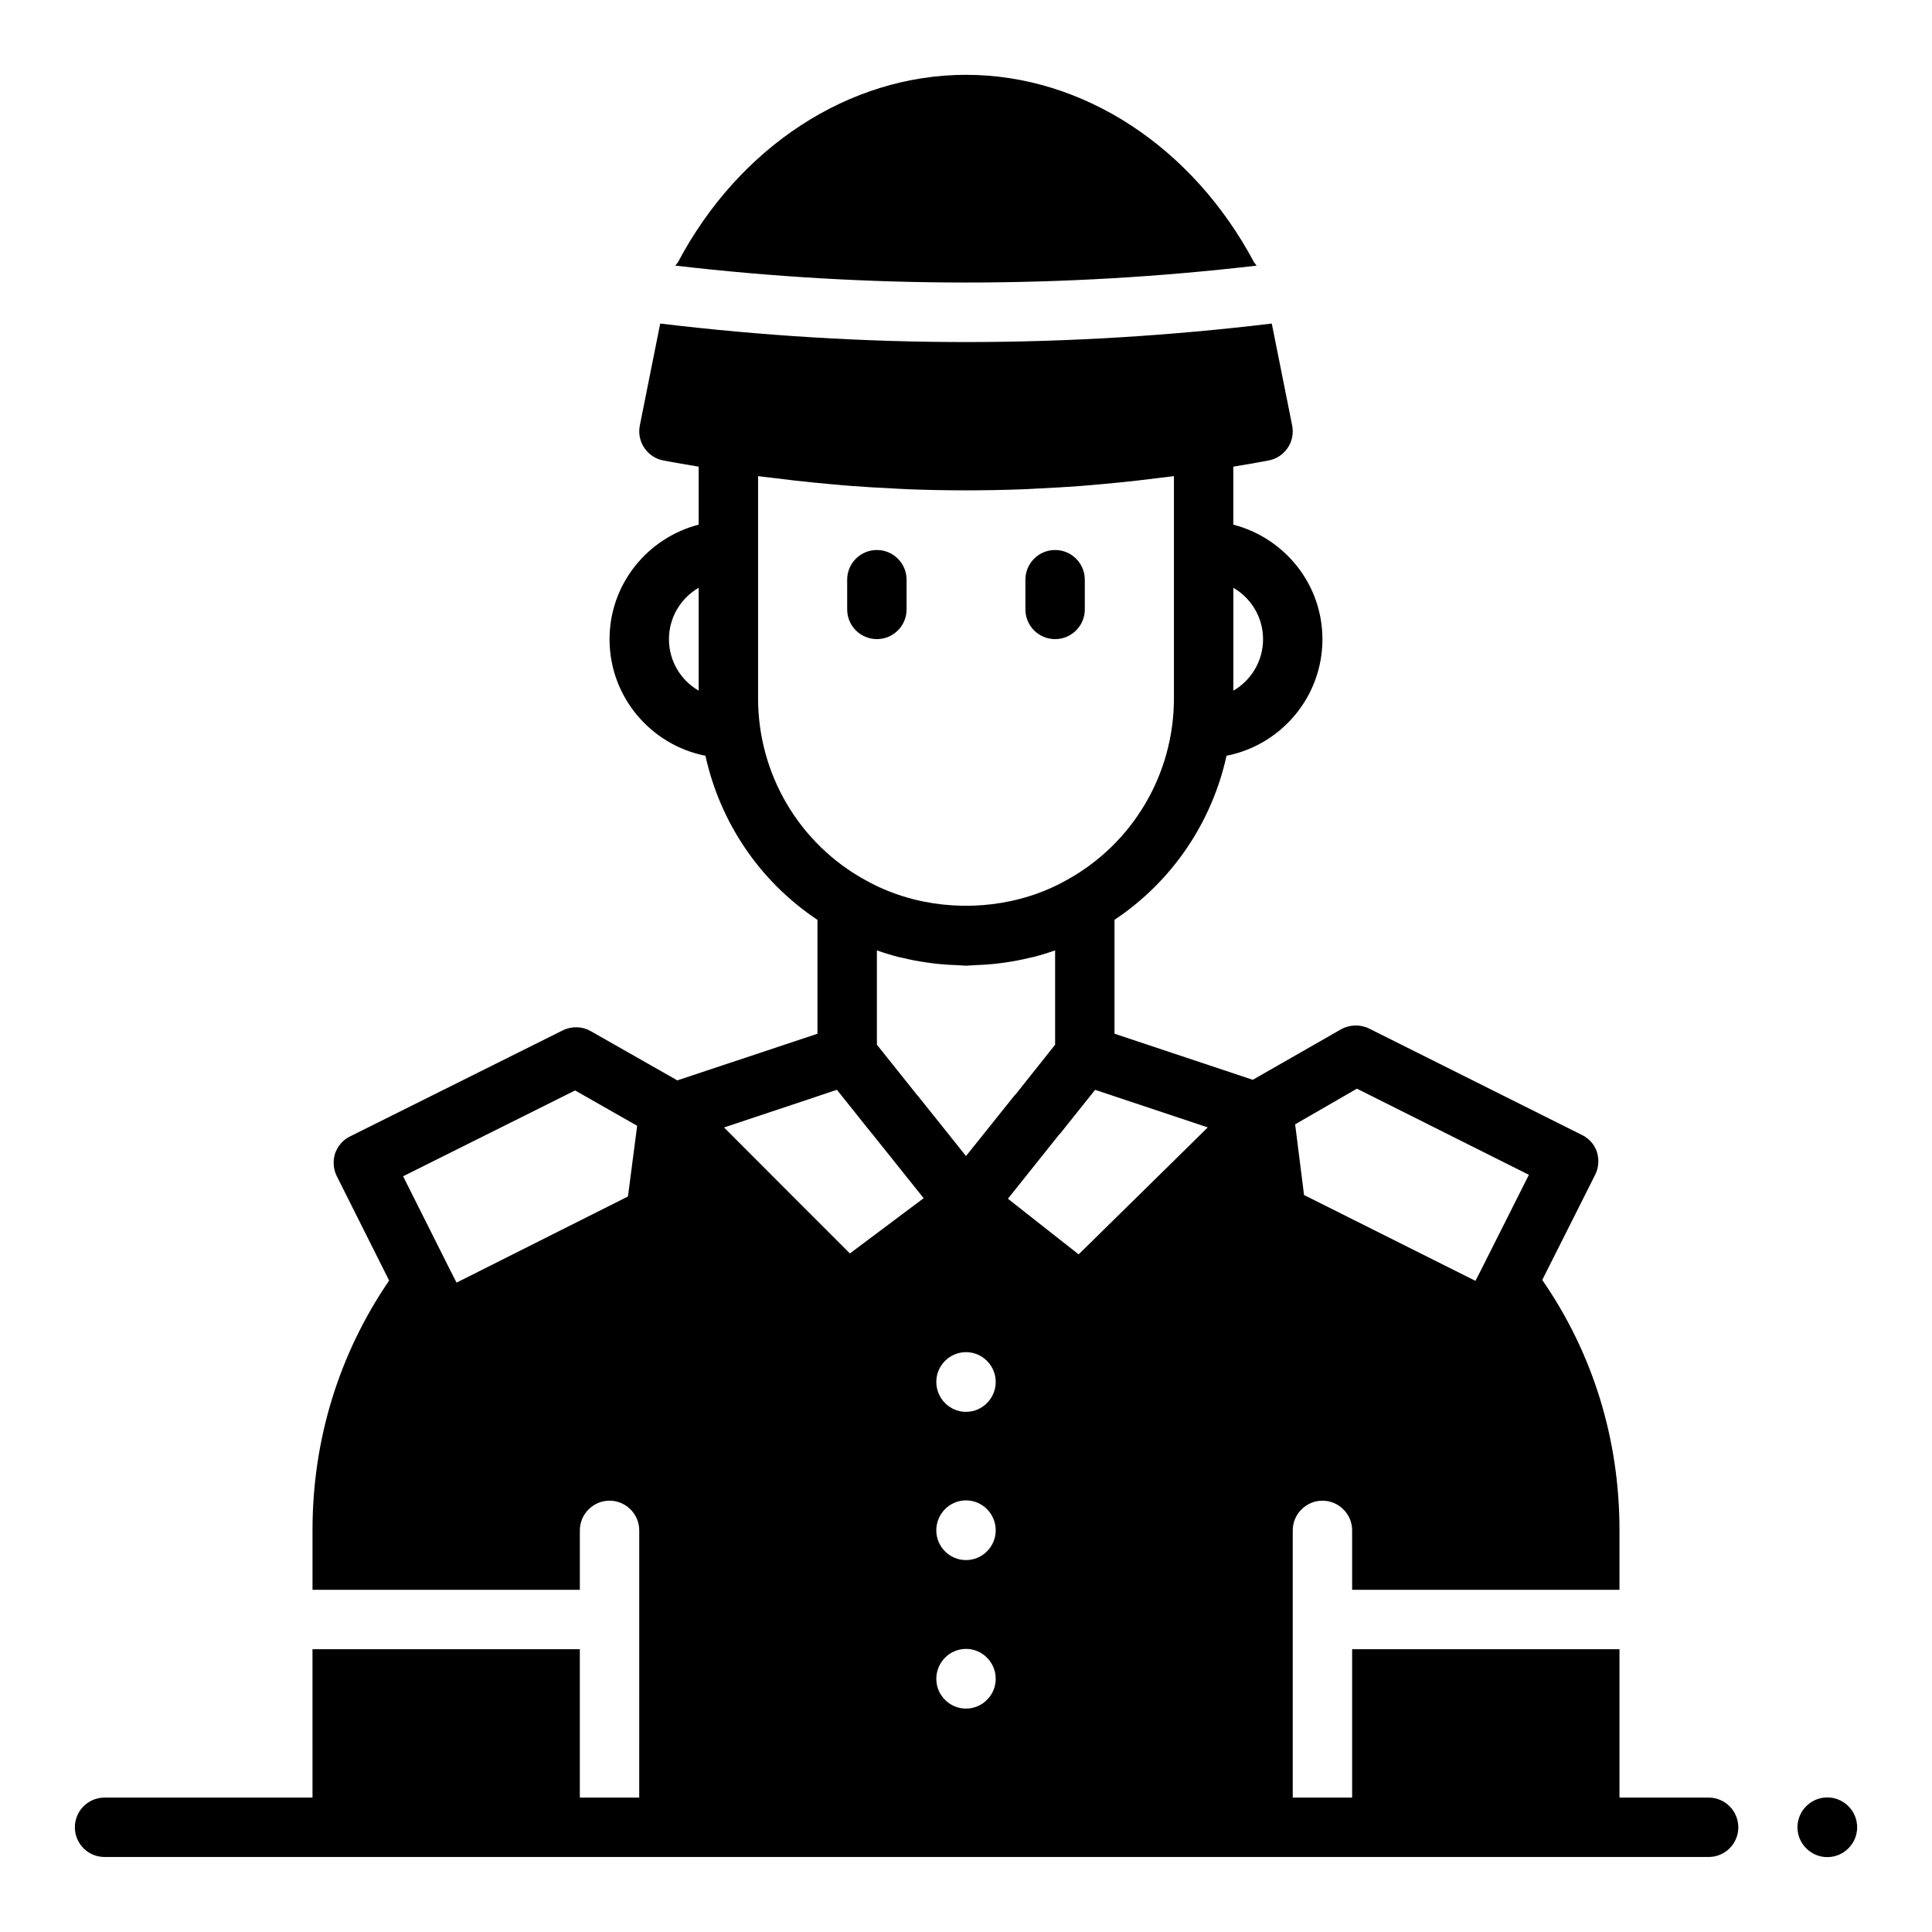
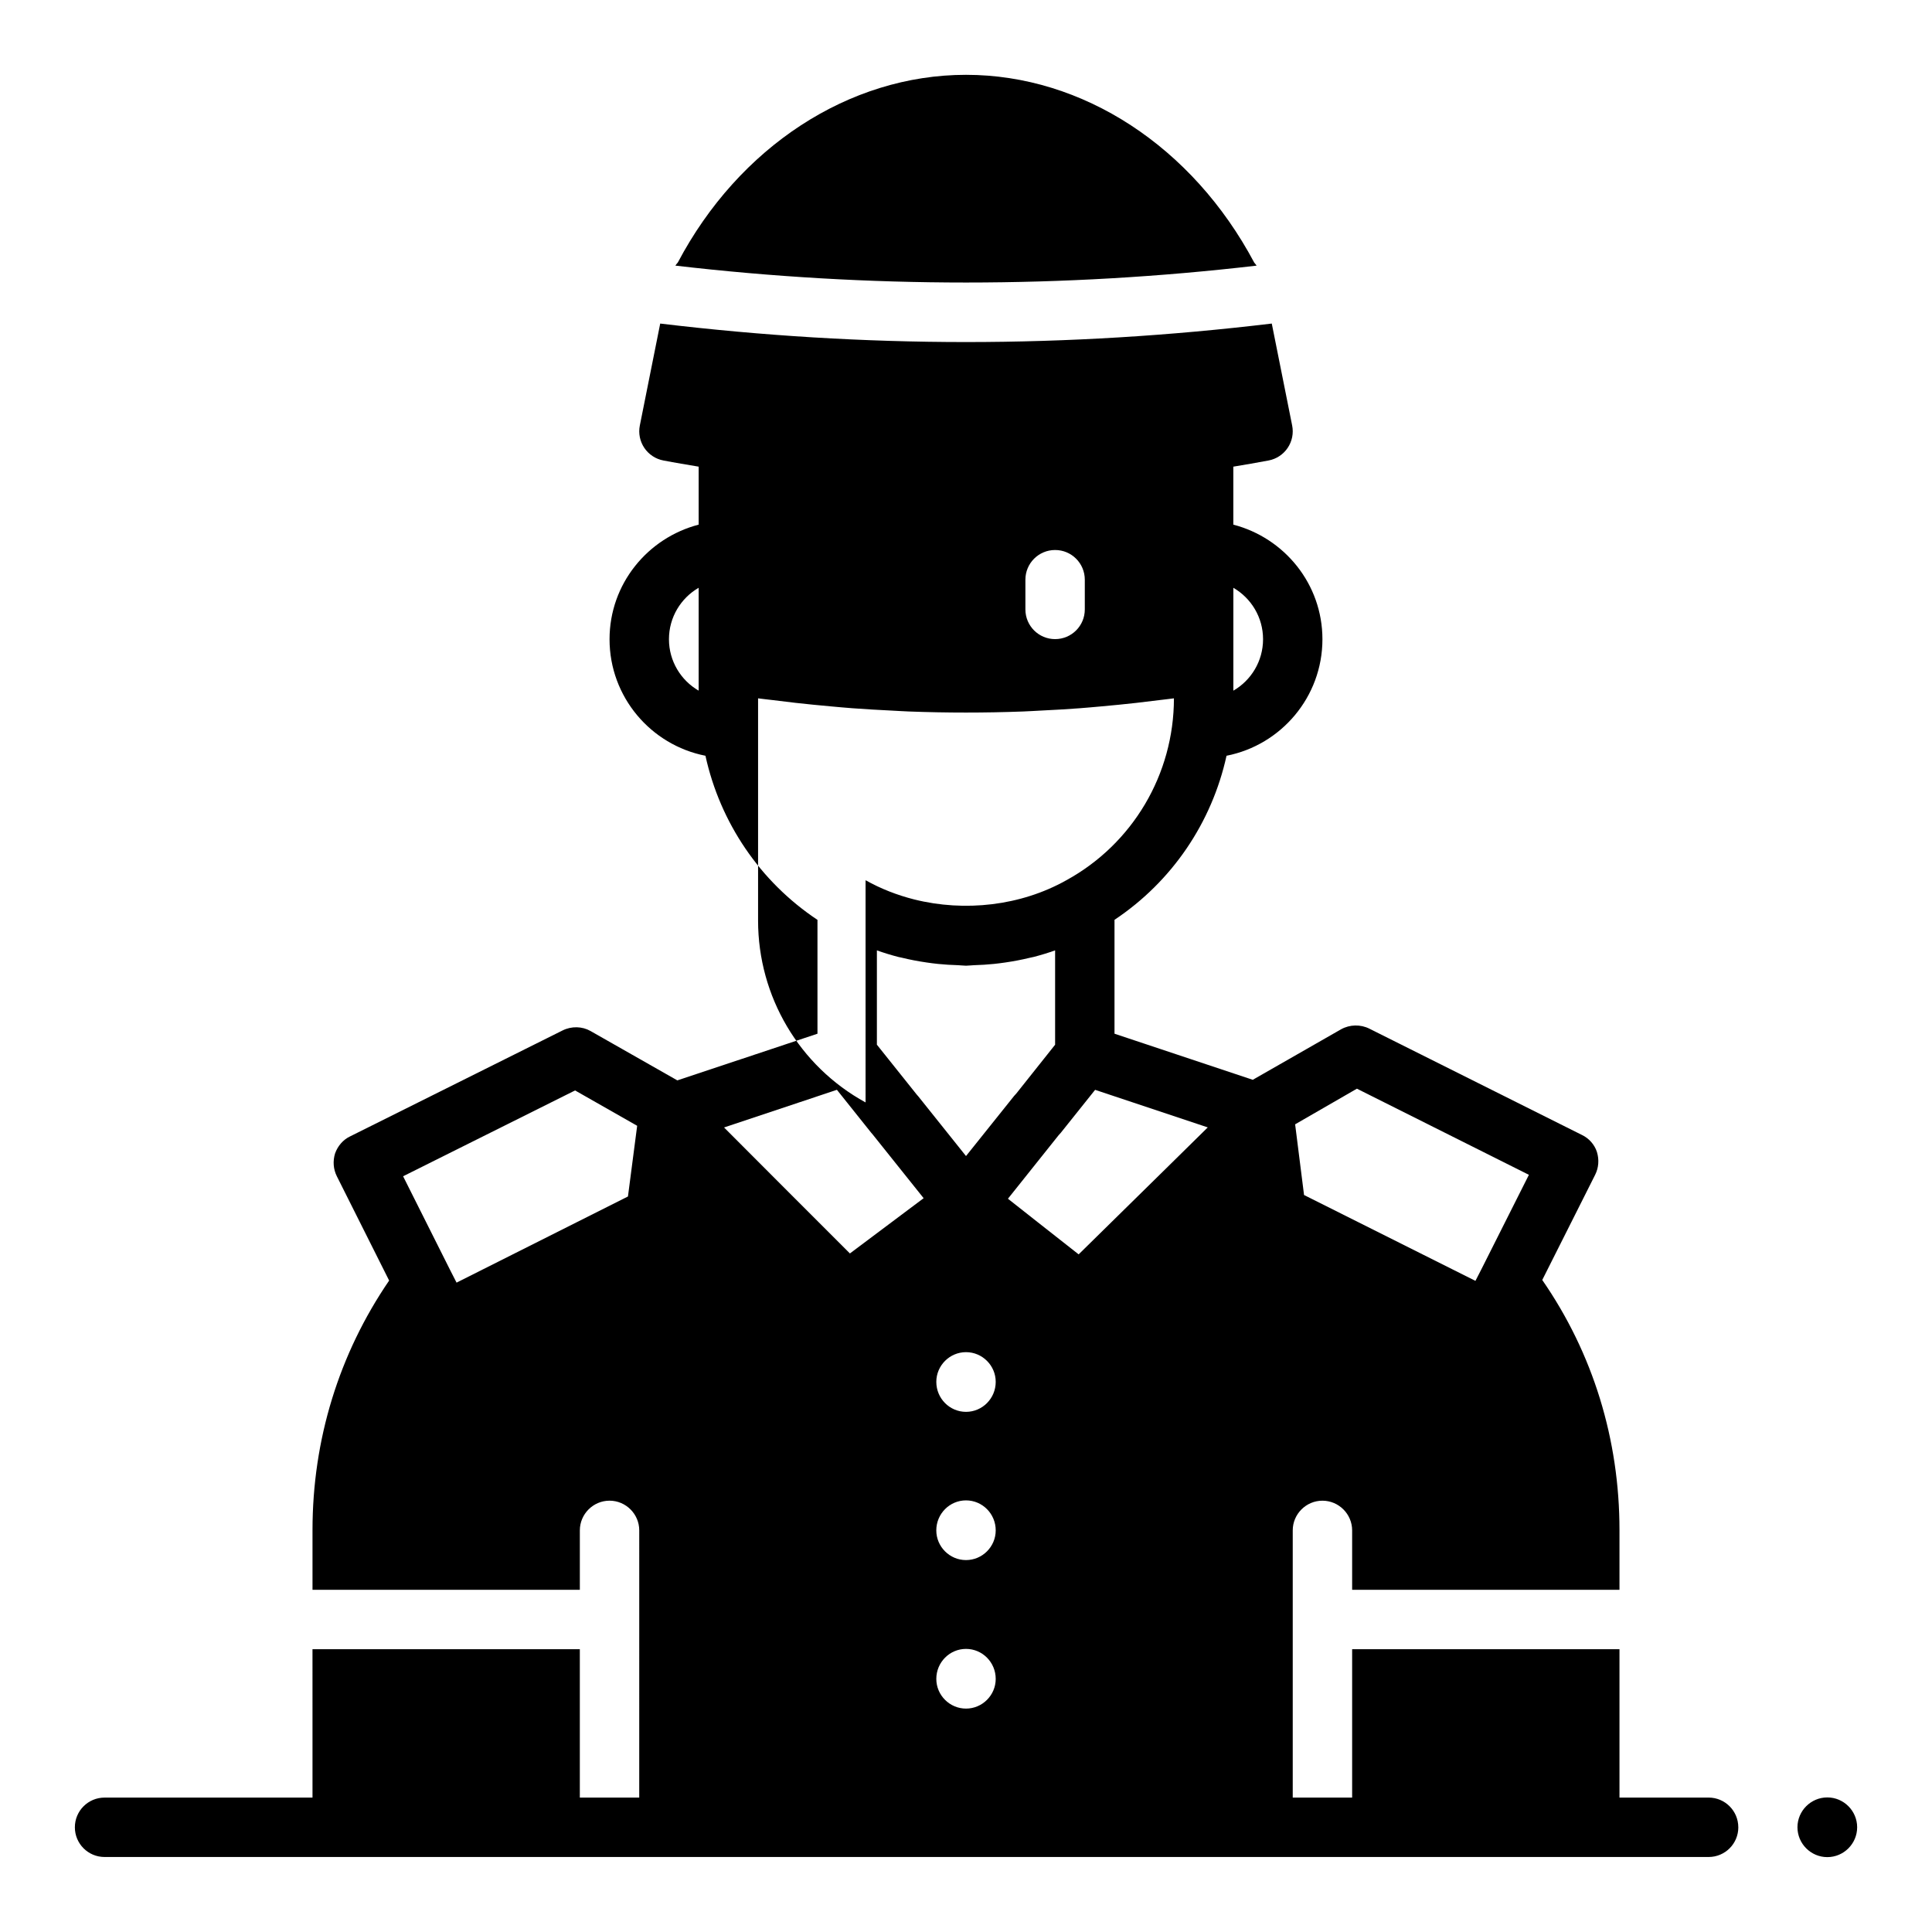
<svg xmlns="http://www.w3.org/2000/svg" fill="#000000" width="800px" height="800px" version="1.1" viewBox="144 144 512 512">
-   <path d="m368.51 305.5v-7.871c0-4.352 3.519-7.871 7.871-7.871 4.352 0 7.871 3.519 7.871 7.871v7.871c0 4.352-3.519 7.871-7.871 7.871-4.352 0-7.871-3.519-7.871-7.871zm55.102 7.871c4.352 0 7.871-3.519 7.871-7.871v-7.871c0-4.352-3.519-7.871-7.871-7.871-4.352 0-7.871 3.519-7.871 7.871v7.871c0 4.352 3.519 7.871 7.871 7.871zm181.06 314.88c0 4.352-3.519 7.871-7.871 7.871h-425.09c-4.352 0-7.871-3.519-7.871-7.871s3.519-7.871 7.871-7.871h55.105l-0.004-39.324h70.848v39.32h15.742l0.004-70.809c0-4.328-3.543-7.871-7.871-7.871s-7.871 3.543-7.871 7.871v15.742h-70.848v-15.824c0-23.93 7.008-46.68 20.309-66.125l-13.855-27.633c-0.945-1.891-1.102-4.016-0.473-6.062 0.707-1.969 2.125-3.621 3.938-4.488l56.363-28.102c2.363-1.18 5.195-1.102 7.398 0.156l23.008 13.082 37.133-12.367v-30.172c-15.234-10.141-25.789-25.746-29.688-43.492-14.465-2.84-25.414-15.59-25.414-30.875 0-14.633 10.07-26.852 23.617-30.371v-15.367c-3.121-0.539-6.219-1.027-9.371-1.641-2.059-0.398-3.867-1.598-5.035-3.336-1.168-1.746-1.598-3.875-1.184-5.934l5.402-27.012c26.938 3.231 53.98 4.902 81.035 4.902s54.098-1.672 81.035-4.902l5.402 27.012c0.414 2.059-0.016 4.191-1.184 5.934-1.168 1.738-2.977 2.938-5.035 3.336-3.141 0.609-6.25 1.105-9.371 1.641v15.367c13.543 3.519 23.613 15.738 23.613 30.371 0 15.285-10.949 28.035-25.414 30.875-3.898 17.723-14.438 33.316-29.688 43.48v30.18l36.645 12.215 23.418-13.395c2.281-1.262 5.117-1.34 7.481-0.156l56.363 28.184c1.809 0.867 3.305 2.519 3.938 4.488 0.629 2.047 0.473 4.172-0.473 6.062l-14.012 27.867c13.457 19.441 20.465 42.273 20.465 66.281v15.824h-70.848v-15.742c0-4.328-3.543-7.871-7.871-7.871s-7.871 3.543-7.871 7.871v70.809h15.742v-39.324h70.848v39.32h23.617c4.348 0 7.871 3.523 7.871 7.875zm-268.79-185.46 17.051 17.086 16.301 16.301 19.539-14.645-13.496-16.883c-0.145-0.16-0.293-0.332-0.398-0.461l-9.09-11.379zm46.234-45.176c-1.938-0.5-3.852-1.086-5.731-1.754v24.992l10.555 13.215c0.145 0.152 0.293 0.324 0.398 0.453l12.664 15.844 12.746-15.93c0.184-0.223 0.375-0.438 0.586-0.645l10.281-12.93v-25c-1.855 0.66-3.742 1.234-5.652 1.73-0.355 0.094-0.715 0.148-1.07 0.234-2.121 0.516-4.269 0.922-6.438 1.238-1.016 0.152-2.031 0.277-3.059 0.387-1.758 0.18-3.519 0.285-5.285 0.336-0.707 0.02-1.402 0.133-2.109 0.133s-1.398-0.113-2.102-0.133c-1.773-0.051-3.543-0.156-5.309-0.336-1.016-0.105-2.019-0.23-3.027-0.383-2.219-0.324-4.418-0.734-6.586-1.27-0.289-0.07-0.578-0.109-0.863-0.184zm25.758 151.95c0-4.41-3.543-7.949-7.871-7.949-4.332 0-7.875 3.543-7.875 7.949 0 4.328 3.543 7.871 7.871 7.871 4.332 0 7.875-3.543 7.875-7.871zm-7.871 31.41c-4.328 0-7.871 3.543-7.871 7.949 0 4.328 3.543 7.871 7.871 7.871s7.871-3.543 7.871-7.871c0-4.406-3.543-7.949-7.871-7.949zm7.871-70.77c0-4.328-3.543-7.871-7.871-7.871s-7.871 3.543-7.871 7.871c0 4.41 3.543 7.949 7.871 7.949s7.871-3.543 7.871-7.949zm79.348-68.25 2.363 18.734 45.422 22.75 1.574-3.07 12.594-25.031-45.578-22.828zm-23.152 0.816-29.855-9.953-9.09 11.379c-0.184 0.23-0.375 0.445-0.586 0.652l-13.426 16.824 7.863 6.199 10.875 8.547 22.793-22.402zm6.781-143v27.262c4.703-2.723 7.871-7.812 7.871-13.633s-3.168-10.91-7.871-13.629zm-141.7 27.258v-27.262c-4.703 2.723-7.871 7.812-7.871 13.633s3.168 10.91 7.871 13.629zm44.234 50.238c4.043 2.266 8.387 3.961 12.875 5.09 13.426 3.367 28.262 1.684 40.277-5.051 17.652-9.656 28.566-28.121 28.566-48.238v-58.887c-1.234 0.172-2.473 0.289-3.711 0.449-2.106 0.27-4.207 0.527-6.316 0.762-3.059 0.344-6.117 0.645-9.18 0.918-1.922 0.172-3.844 0.352-5.766 0.496-3.481 0.262-6.961 0.457-10.441 0.625-1.52 0.074-3.039 0.18-4.562 0.234-10.09 0.379-20.184 0.379-30.273 0-1.477-0.055-2.953-0.156-4.43-0.23-3.539-0.172-7.078-0.371-10.613-0.637-1.871-0.141-3.742-0.316-5.609-0.484-3.137-0.281-6.269-0.59-9.402-0.941-2.035-0.23-4.07-0.477-6.102-0.738-1.266-0.156-2.535-0.277-3.801-0.453v58.887c0 20.117 10.918 38.582 28.488 48.199zm-122.56 78.457 12.438 24.797 1.73 3.387 45.422-22.828 2.441-18.734-16.453-9.367zm377.43 164.61c-4.352 0-7.91 3.559-7.91 7.91s3.559 7.91 7.91 7.91 7.91-3.559 7.91-7.91-3.559-7.91-7.91-7.91zm-151.24-405.94c-0.215-0.266-0.391-0.555-0.633-0.805-16.352-30.73-45.414-49.762-76.379-49.762-31.059 0-60.207 19.141-76.363 49.719-0.254 0.258-0.438 0.562-0.664 0.844 51.211 5.973 102.83 5.973 154.04 0.004z" />
+   <path d="m368.51 305.5v-7.871c0-4.352 3.519-7.871 7.871-7.871 4.352 0 7.871 3.519 7.871 7.871v7.871c0 4.352-3.519 7.871-7.871 7.871-4.352 0-7.871-3.519-7.871-7.871zm55.102 7.871c4.352 0 7.871-3.519 7.871-7.871v-7.871c0-4.352-3.519-7.871-7.871-7.871-4.352 0-7.871 3.519-7.871 7.871v7.871c0 4.352 3.519 7.871 7.871 7.871zm181.06 314.88c0 4.352-3.519 7.871-7.871 7.871h-425.09c-4.352 0-7.871-3.519-7.871-7.871s3.519-7.871 7.871-7.871h55.105l-0.004-39.324h70.848v39.32h15.742l0.004-70.809c0-4.328-3.543-7.871-7.871-7.871s-7.871 3.543-7.871 7.871v15.742h-70.848v-15.824c0-23.93 7.008-46.68 20.309-66.125l-13.855-27.633c-0.945-1.891-1.102-4.016-0.473-6.062 0.707-1.969 2.125-3.621 3.938-4.488l56.363-28.102c2.363-1.18 5.195-1.102 7.398 0.156l23.008 13.082 37.133-12.367v-30.172c-15.234-10.141-25.789-25.746-29.688-43.492-14.465-2.84-25.414-15.59-25.414-30.875 0-14.633 10.07-26.852 23.617-30.371v-15.367c-3.121-0.539-6.219-1.027-9.371-1.641-2.059-0.398-3.867-1.598-5.035-3.336-1.168-1.746-1.598-3.875-1.184-5.934l5.402-27.012c26.938 3.231 53.98 4.902 81.035 4.902s54.098-1.672 81.035-4.902l5.402 27.012c0.414 2.059-0.016 4.191-1.184 5.934-1.168 1.738-2.977 2.938-5.035 3.336-3.141 0.609-6.25 1.105-9.371 1.641v15.367c13.543 3.519 23.613 15.738 23.613 30.371 0 15.285-10.949 28.035-25.414 30.875-3.898 17.723-14.438 33.316-29.688 43.48v30.18l36.645 12.215 23.418-13.395c2.281-1.262 5.117-1.34 7.481-0.156l56.363 28.184c1.809 0.867 3.305 2.519 3.938 4.488 0.629 2.047 0.473 4.172-0.473 6.062l-14.012 27.867c13.457 19.441 20.465 42.273 20.465 66.281v15.824h-70.848v-15.742c0-4.328-3.543-7.871-7.871-7.871s-7.871 3.543-7.871 7.871v70.809h15.742v-39.324h70.848v39.32h23.617c4.348 0 7.871 3.523 7.871 7.875zm-268.79-185.46 17.051 17.086 16.301 16.301 19.539-14.645-13.496-16.883c-0.145-0.16-0.293-0.332-0.398-0.461l-9.09-11.379zm46.234-45.176c-1.938-0.5-3.852-1.086-5.731-1.754v24.992l10.555 13.215c0.145 0.152 0.293 0.324 0.398 0.453l12.664 15.844 12.746-15.93c0.184-0.223 0.375-0.438 0.586-0.645l10.281-12.93v-25c-1.855 0.66-3.742 1.234-5.652 1.73-0.355 0.094-0.715 0.148-1.07 0.234-2.121 0.516-4.269 0.922-6.438 1.238-1.016 0.152-2.031 0.277-3.059 0.387-1.758 0.18-3.519 0.285-5.285 0.336-0.707 0.02-1.402 0.133-2.109 0.133s-1.398-0.113-2.102-0.133c-1.773-0.051-3.543-0.156-5.309-0.336-1.016-0.105-2.019-0.23-3.027-0.383-2.219-0.324-4.418-0.734-6.586-1.27-0.289-0.07-0.578-0.109-0.863-0.184zm25.758 151.95c0-4.41-3.543-7.949-7.871-7.949-4.332 0-7.875 3.543-7.875 7.949 0 4.328 3.543 7.871 7.871 7.871 4.332 0 7.875-3.543 7.875-7.871zm-7.871 31.41c-4.328 0-7.871 3.543-7.871 7.949 0 4.328 3.543 7.871 7.871 7.871s7.871-3.543 7.871-7.871c0-4.406-3.543-7.949-7.871-7.949zm7.871-70.77c0-4.328-3.543-7.871-7.871-7.871s-7.871 3.543-7.871 7.871c0 4.41 3.543 7.949 7.871 7.949s7.871-3.543 7.871-7.949zm79.348-68.25 2.363 18.734 45.422 22.75 1.574-3.07 12.594-25.031-45.578-22.828zm-23.152 0.816-29.855-9.953-9.09 11.379c-0.184 0.23-0.375 0.445-0.586 0.652l-13.426 16.824 7.863 6.199 10.875 8.547 22.793-22.402zm6.781-143v27.262c4.703-2.723 7.871-7.812 7.871-13.633s-3.168-10.91-7.871-13.629zm-141.7 27.258v-27.262c-4.703 2.723-7.871 7.812-7.871 13.633s3.168 10.91 7.871 13.629zm44.234 50.238c4.043 2.266 8.387 3.961 12.875 5.09 13.426 3.367 28.262 1.684 40.277-5.051 17.652-9.656 28.566-28.121 28.566-48.238c-1.234 0.172-2.473 0.289-3.711 0.449-2.106 0.27-4.207 0.527-6.316 0.762-3.059 0.344-6.117 0.645-9.18 0.918-1.922 0.172-3.844 0.352-5.766 0.496-3.481 0.262-6.961 0.457-10.441 0.625-1.52 0.074-3.039 0.18-4.562 0.234-10.09 0.379-20.184 0.379-30.273 0-1.477-0.055-2.953-0.156-4.43-0.23-3.539-0.172-7.078-0.371-10.613-0.637-1.871-0.141-3.742-0.316-5.609-0.484-3.137-0.281-6.269-0.59-9.402-0.941-2.035-0.23-4.07-0.477-6.102-0.738-1.266-0.156-2.535-0.277-3.801-0.453v58.887c0 20.117 10.918 38.582 28.488 48.199zm-122.56 78.457 12.438 24.797 1.73 3.387 45.422-22.828 2.441-18.734-16.453-9.367zm377.43 164.61c-4.352 0-7.91 3.559-7.91 7.91s3.559 7.91 7.91 7.91 7.91-3.559 7.91-7.91-3.559-7.91-7.91-7.91zm-151.24-405.94c-0.215-0.266-0.391-0.555-0.633-0.805-16.352-30.73-45.414-49.762-76.379-49.762-31.059 0-60.207 19.141-76.363 49.719-0.254 0.258-0.438 0.562-0.664 0.844 51.211 5.973 102.83 5.973 154.04 0.004z" />
</svg>